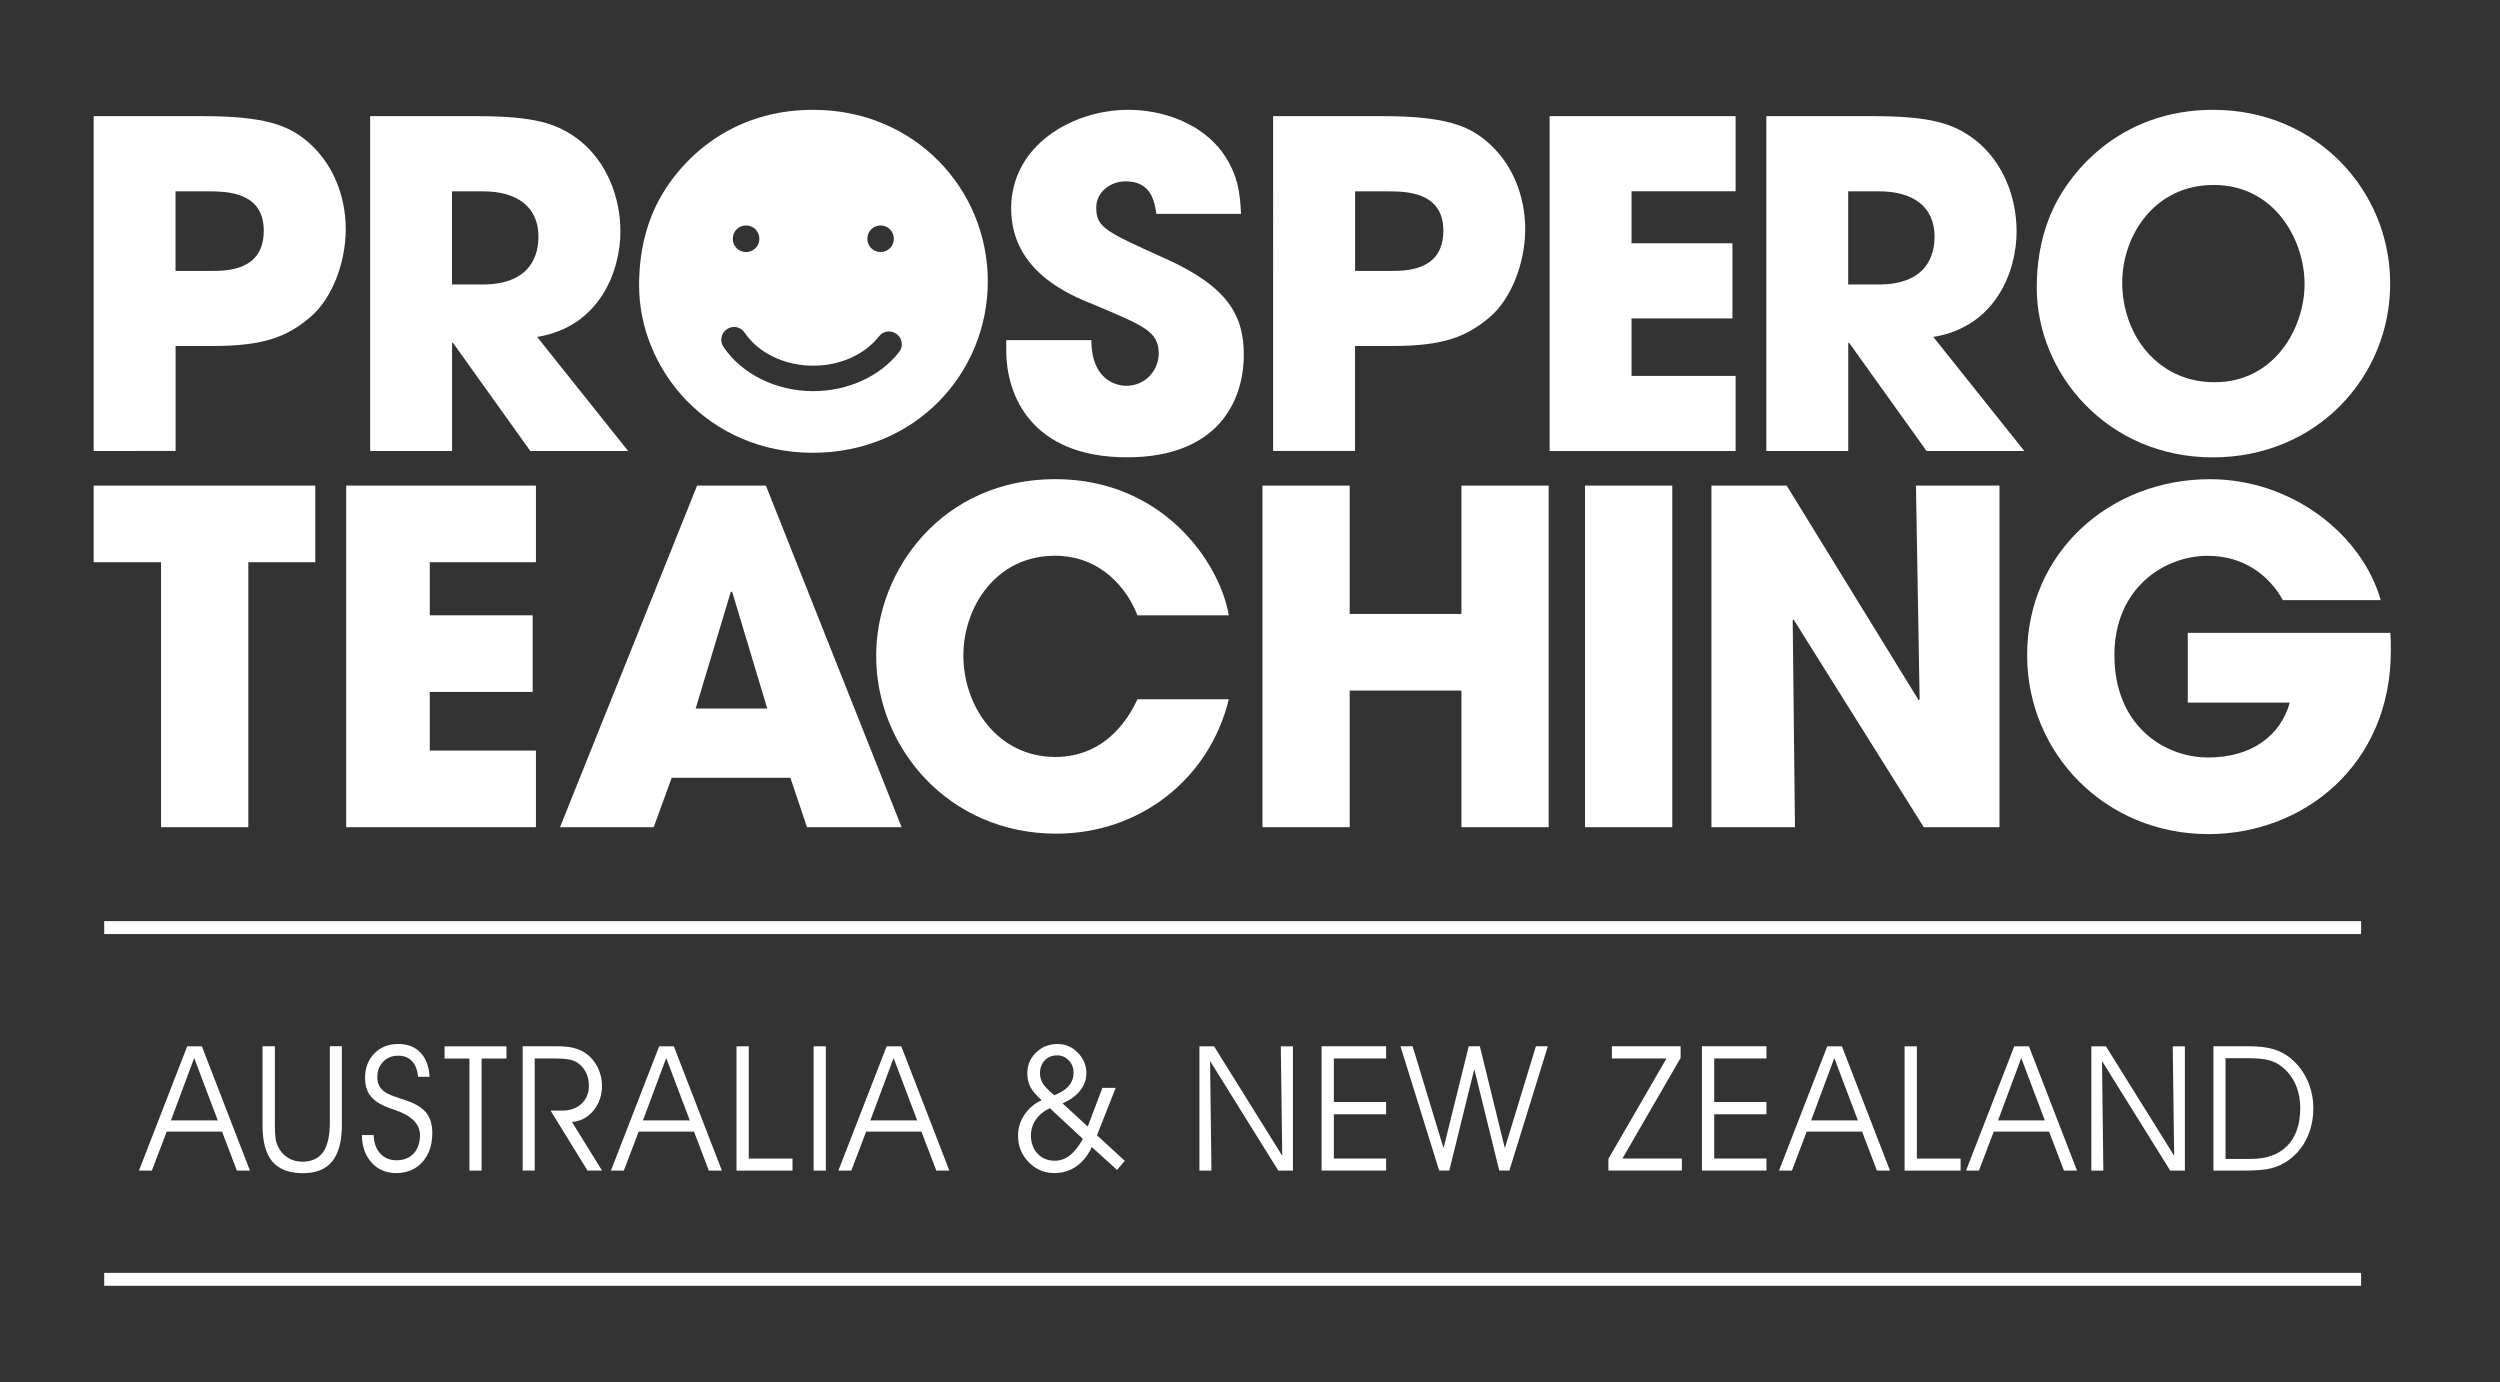
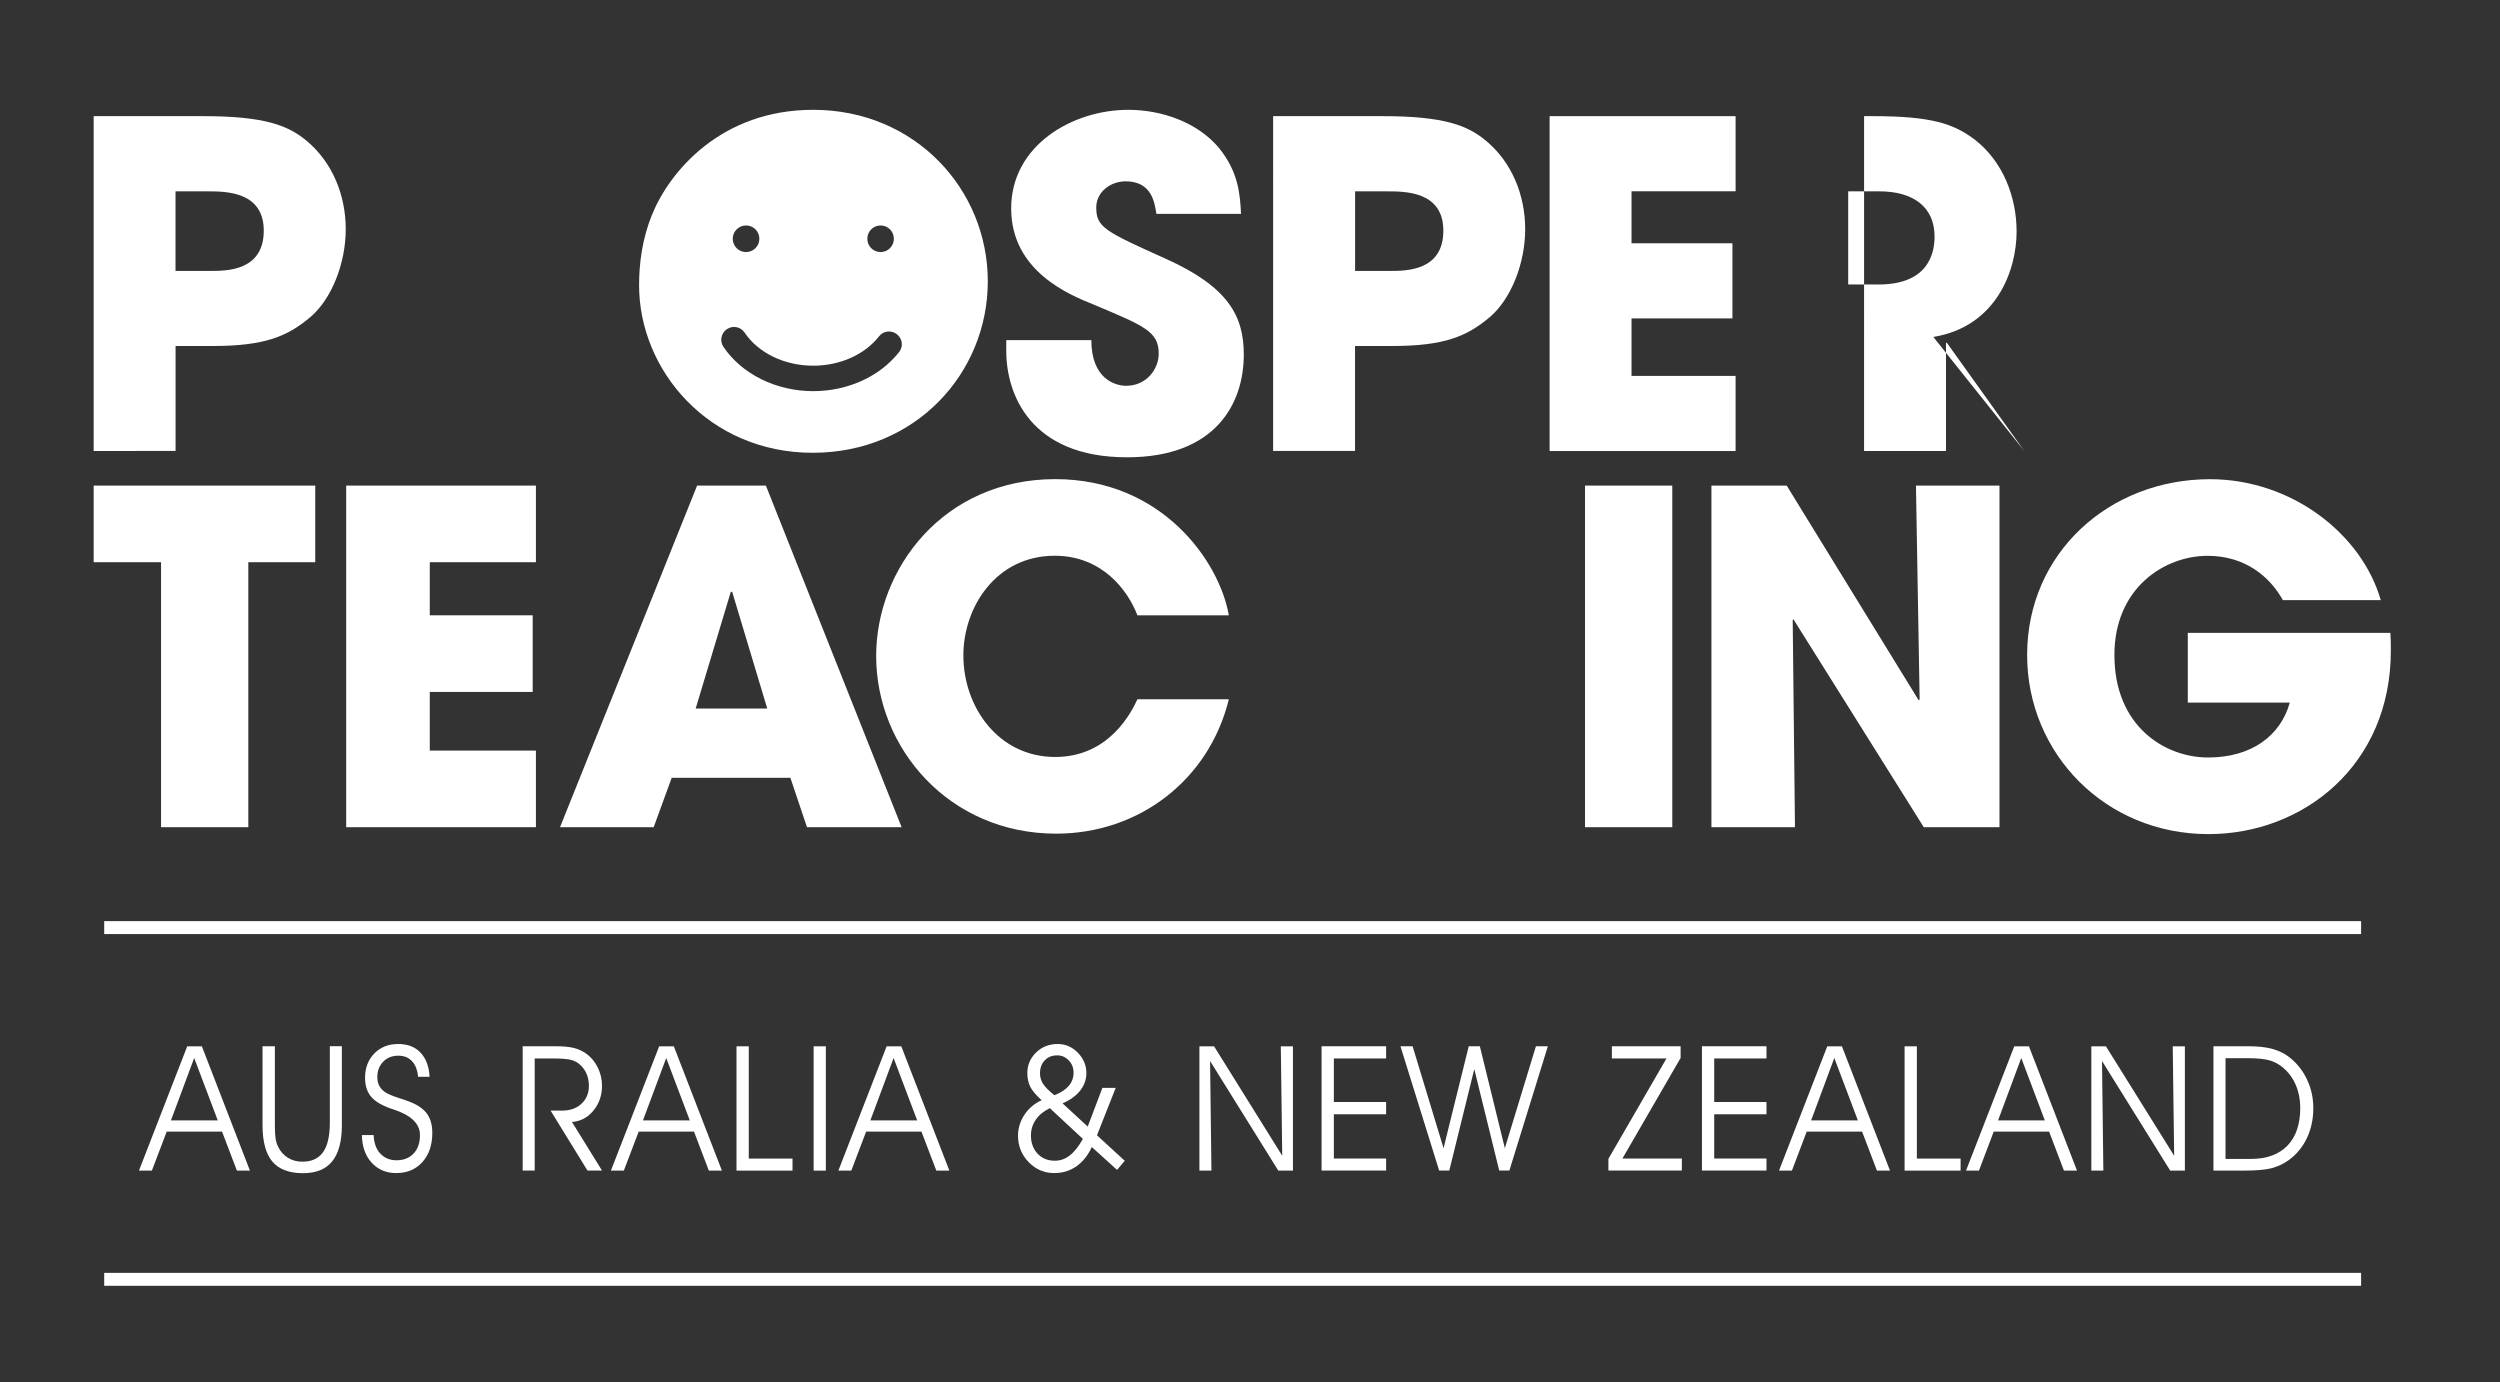
<svg xmlns="http://www.w3.org/2000/svg" version="1.1" id="Layer_1" x="0px" y="0px" viewBox="0 0 387 214" style="enable-background:new 0 0 387 214;" xml:space="preserve">
  <rect x="0" y="0" width="387" height="214" fill="#333333" stroke="none" />
  <style type="text/css">
	.st0{fill:#FFFFFF;}
</style>
  <g>
-     <path class="st0" d="M342.61,17c15.96,0,27.39,12.47,27.39,26.9c0,14.43-11.35,26.9-27.46,26.9c-16.32,0-27.25-12.96-27.25-26.27   c0-3.43,0.49-7.28,2.03-11.07C320.05,26.74,328.1,17,342.61,17L342.61,17z M342.81,59.17c9.39,0,13.94-8.54,13.94-15.2   c0-6.72-4.55-15.34-14.08-15.34c-9.17,0-14.15,7.85-14.15,15.13C328.53,51.74,333.92,59.17,342.81,59.17L342.81,59.17z" />
    <path class="st0" d="M14.5,17.98h16.95c9.6,0,13.17,1.47,15.97,3.78c4.06,3.36,6.1,8.47,6.1,13.73c0,5.25-2.17,10.79-5.47,13.59   c-3.57,3.01-7.07,4.48-15.13,4.48h-5.74v16.25H14.5V17.98L14.5,17.98z M27.18,41.94h5.39c2.52,0,8.26,0,8.26-6.23   c0-6.09-5.88-6.09-8.76-6.09h-4.9V41.94L27.18,41.94z" />
-     <path class="st0" d="M57.3,17.98h16.39c9.11,0,12.61,1.12,15.97,3.71c4.27,3.37,6.38,8.82,6.38,14.15   c0,5.96-3.09,14.71-12.89,16.32l14.08,17.65H82.09L70.12,53.07h-0.14v16.74H57.3V17.98L57.3,17.98z M69.98,44.04h4.69   c7.78,0,8.68-4.9,8.68-7.42c0-4.69-3.43-7-8.55-7h-4.83V44.04L69.98,44.04z" />
    <path class="st0" d="M179.01,33.11c-0.28-1.75-0.7-5.04-4.76-5.04c-2.31,0-4.55,1.61-4.55,4.06c0,3.08,1.4,3.71,10.72,7.91   c9.67,4.34,12.12,8.83,12.12,14.85c0,7.56-4.34,15.9-18.07,15.9c-14.99,0-18.7-9.81-18.7-16.46v-1.68h13.17   c0,6.02,3.71,7.07,5.39,7.07c3.15,0,5.04-2.59,5.04-4.97c0-3.43-2.18-4.28-10.16-7.64c-3.64-1.47-12.68-5.11-12.68-14.85   S165.98,17,174.67,17c5.11,0,10.65,1.89,14.01,5.88c3.08,3.79,3.28,7.29,3.43,10.23H179.01L179.01,33.11z" />
    <path class="st0" d="M197.08,17.98h16.95c9.6,0,13.17,1.47,15.97,3.78c4.06,3.36,6.1,8.47,6.1,13.73c0,5.25-2.18,10.79-5.47,13.59   c-3.57,3.01-7.07,4.48-15.13,4.48h-5.74v16.25h-12.68V17.98L197.08,17.98z M209.77,41.94h5.39c2.52,0,8.27,0,8.27-6.23   c0-6.09-5.88-6.09-8.76-6.09h-4.9V41.94L209.77,41.94z" />
    <polygon class="st0" points="239.88,17.98 268.67,17.98 268.67,29.61 252.56,29.61 252.56,37.66 268.18,37.66 268.18,49.29    252.56,49.29 252.56,58.19 268.67,58.19 268.67,69.82 239.88,69.82 239.88,17.98  " />
-     <path class="st0" d="M273.42,17.98h16.4c9.1,0,12.6,1.12,15.97,3.71c4.28,3.37,6.38,8.82,6.38,14.15c0,5.96-3.08,14.71-12.89,16.32   l14.08,17.65h-15.13l-11.98-16.74h-0.14v16.74h-12.68V17.98L273.42,17.98z M286.1,44.04h4.69c7.78,0,8.68-4.9,8.68-7.42   c0-4.69-3.43-7-8.54-7h-4.83V44.04L286.1,44.04z" />
+     <path class="st0" d="M273.42,17.98h16.4c9.1,0,12.6,1.12,15.97,3.71c4.28,3.37,6.38,8.82,6.38,14.15c0,5.96-3.08,14.71-12.89,16.32   l14.08,17.65l-11.98-16.74h-0.14v16.74h-12.68V17.98L273.42,17.98z M286.1,44.04h4.69c7.78,0,8.68-4.9,8.68-7.42   c0-4.69-3.43-7-8.54-7h-4.83V44.04L286.1,44.04z" />
    <polygon class="st0" points="24.93,87.03 14.5,87.03 14.5,75.17 48.8,75.17 48.8,87.03 38.44,87.03 38.44,128.05 24.93,128.05    24.93,87.03  " />
    <polygon class="st0" points="53.59,75.17 82.96,75.17 82.96,87.03 66.53,87.03 66.53,95.25 82.46,95.25 82.46,107.11 66.53,107.11    66.53,116.19 82.96,116.19 82.96,128.05 53.59,128.05 53.59,75.17  " />
    <path class="st0" d="M103.98,120.4l-2.79,7.65h-14.5l21.22-52.88h10.65l21.01,52.88h-14.65l-2.57-7.65H103.98L103.98,120.4z    M107.69,109.68h11.08l-5.43-18.07h-0.07h-0.14L107.69,109.68L107.69,109.68z" />
    <path class="st0" d="M190.22,108.26c-3.07,12.5-13.93,20.79-26.72,20.79c-16.58,0-27.87-13.22-27.87-27.51   c0-13.51,10.43-27.37,27.72-27.37c16.58,0,25.44,12.79,26.87,21.08h-14.15c-1.5-3.93-5.5-9.22-12.79-9.22   c-9.08,0-14.15,7.93-14.15,15.43c0,8,5.43,15.72,14.22,15.72c8.43,0,11.86-7.07,12.72-8.93H190.22L190.22,108.26z" />
-     <polygon class="st0" points="195.43,75.17 208.93,75.17 208.93,95.04 226.23,95.04 226.23,75.17 239.73,75.17 239.73,128.05    226.23,128.05 226.23,106.9 208.93,106.9 208.93,128.05 195.43,128.05 195.43,75.17  " />
    <polygon class="st0" points="245.36,75.17 258.87,75.17 258.87,128.05 245.36,128.05 245.36,75.17  " />
    <polygon class="st0" points="264.93,75.17 276.58,75.17 297.01,108.4 297.16,108.26 296.59,75.17 309.52,75.17 309.52,128.05    297.8,128.05 277.64,95.89 277.51,95.97 277.86,128.05 264.93,128.05 264.93,75.17  " />
    <path class="st0" d="M370.03,97.97c0.07,0.93,0.07,1.72,0.07,2.78c0,17.72-13.57,28.37-28.22,28.37   c-16.01,0-28.08-12.5-28.08-27.72c0-15.8,12.72-27.22,28.3-27.22c12.65,0,23.51,8.5,26.44,18.72h-15.15   c-2.07-3.72-5.93-6.86-11.65-6.86c-6.64,0-14.43,4.93-14.43,15.36c0,11.08,7.86,15.86,14.5,15.86c6.72,0,11.22-3.36,12.65-8.5   h-15.79V97.97H370.03L370.03,97.97z" />
    <g>
      <path class="st0" d="M23.51,181.21h-2l7.47-19.24h2.27l7.44,19.24h-2.02l-2.3-6.04h-8.56L23.51,181.21z M33.71,173.44l-3.65-9.66    l-3.6,9.66H33.71z" />
      <path class="st0" d="M40.66,161.96h1.89v12.17c0,0.94,0.04,1.65,0.11,2.12c0.07,0.47,0.2,0.88,0.38,1.24    c0.34,0.73,0.85,1.3,1.51,1.72c0.67,0.42,1.42,0.62,2.25,0.62c1.45,0,2.53-0.5,3.22-1.49c0.7-0.99,1.04-2.53,1.04-4.61v-11.78    h1.86v12.24c0,2.49-0.5,4.35-1.49,5.58c-0.99,1.23-2.5,1.84-4.51,1.84c-2.16,0-3.74-0.6-4.76-1.8c-1.01-1.2-1.52-3.07-1.52-5.62    V161.96z" />
      <path class="st0" d="M56.02,175.71h1.82c0.04,1.19,0.37,2.14,1.01,2.84s1.48,1.06,2.52,1.06c1.12,0,2.01-0.35,2.66-1.05    c0.66-0.7,0.98-1.65,0.98-2.85c0-1.75-1.35-3.06-4.04-3.95c-0.21-0.07-0.37-0.12-0.48-0.16c-1.41-0.49-2.43-1.1-3.05-1.84    c-0.62-0.74-0.93-1.72-0.93-2.91c0-1.53,0.48-2.79,1.43-3.77c0.96-0.98,2.19-1.47,3.71-1.47c1.45,0,2.59,0.44,3.44,1.33    c0.85,0.89,1.32,2.14,1.41,3.75h-1.78c-0.1-1.05-0.41-1.86-0.94-2.42c-0.53-0.57-1.24-0.85-2.13-0.85c-0.95,0-1.73,0.31-2.33,0.93    c-0.6,0.62-0.91,1.41-0.91,2.37c0,0.5,0.09,0.94,0.27,1.3c0.18,0.37,0.47,0.7,0.87,1c0.41,0.3,1.18,0.63,2.33,1    c0.66,0.21,1.16,0.38,1.51,0.52c1.25,0.48,2.15,1.1,2.7,1.86c0.55,0.75,0.83,1.74,0.83,2.97c0,1.87-0.51,3.37-1.53,4.51    c-1.02,1.14-2.37,1.71-4.05,1.71c-1.57,0-2.84-0.54-3.82-1.62C56.55,178.89,56.05,177.47,56.02,175.71z" />
-       <path class="st0" d="M74.56,181.21h-1.89v-17.35h-3.85v-1.89h9.58v1.89h-3.85V181.21z" />
      <path class="st0" d="M82.77,163.85v17.35h-1.86v-19.24h5.17c1.14,0,2.05,0.09,2.74,0.26c0.69,0.17,1.32,0.46,1.88,0.85    c0.77,0.54,1.37,1.26,1.82,2.15c0.44,0.9,0.67,1.85,0.67,2.85c0,1.49-0.44,2.77-1.33,3.85c-0.89,1.08-1.99,1.66-3.32,1.76    l4.65,7.52h-2.25l-5.71-9.28h1.82c1.22,0,2.21-0.36,2.97-1.07c0.76-0.71,1.14-1.63,1.14-2.75c0-0.68-0.12-1.29-0.35-1.85    c-0.23-0.56-0.58-1.04-1.04-1.45c-0.38-0.34-0.83-0.59-1.37-0.73s-1.48-0.22-2.85-0.22H82.77z" />
      <path class="st0" d="M96.57,181.21h-2l7.47-19.24h2.27l7.44,19.24h-2.02l-2.3-6.04h-8.56L96.57,181.21z M106.78,173.44l-3.65-9.66    l-3.6,9.66H106.78z" />
      <path class="st0" d="M122.68,181.21h-8.67v-19.24h1.9v17.38h6.77V181.21z" />
      <path class="st0" d="M127.84,181.21h-1.89v-19.24h1.89V181.21z" />
      <path class="st0" d="M131.78,181.21h-2l7.47-19.24h2.27l7.44,19.24h-2.02l-2.3-6.04h-8.56L131.78,181.21z M141.98,173.44    l-3.65-9.66l-3.6,9.66H141.98z" />
      <path class="st0" d="M169.01,177.56c-0.59,1.29-1.39,2.29-2.39,2.99c-1,0.7-2.15,1.04-3.42,1.04c-1.54,0-2.86-0.56-3.96-1.69    s-1.65-2.5-1.65-4.11c0-1.15,0.33-2.23,0.99-3.22c0.66-1,1.55-1.75,2.67-2.26c-0.85-0.76-1.44-1.44-1.75-2.05    c-0.31-0.61-0.47-1.32-0.47-2.13c0-1.25,0.45-2.32,1.35-3.2c0.9-0.88,2.02-1.32,3.35-1.32c1.2,0,2.24,0.45,3.12,1.35    c0.88,0.9,1.32,1.96,1.32,3.17c0,0.98-0.32,1.87-0.95,2.68s-1.55,1.47-2.74,1.99l3.9,3.59l2.27-5.99h2.06l-2.9,7.34l4.3,3.95    l-1.19,1.41L169.01,177.56z M167.63,176.3l-5.12-4.76c-0.95,0.47-1.68,1.06-2.17,1.79c-0.5,0.73-0.75,1.54-0.75,2.45    c0,1.15,0.35,2.09,1.04,2.82s1.58,1.08,2.66,1.08c0.84,0,1.61-0.27,2.31-0.82C166.3,178.32,166.98,177.47,167.63,176.3z     M163.22,169.54c1-0.39,1.74-0.87,2.23-1.45c0.49-0.58,0.74-1.26,0.74-2.04c0-0.75-0.25-1.38-0.75-1.9    c-0.5-0.52-1.09-0.78-1.79-0.78c-0.78,0-1.42,0.25-1.92,0.77c-0.49,0.51-0.74,1.18-0.74,2.02c0,0.59,0.16,1.13,0.48,1.63    C161.8,168.28,162.38,168.87,163.22,169.54z" />
      <path class="st0" d="M198.49,178.91l-0.22-16.94h1.88v19.24h-2.27l-10.56-16.97l0.21,16.97h-1.86v-19.24h2.27L198.49,178.91z" />
      <path class="st0" d="M206.48,170.59h8.09v1.9h-8.09v6.85h8.09v1.86h-9.99v-19.24h9.99v1.89h-8.09V170.59z" />
      <path class="st0" d="M229.08,161.96l3.87,15.78l4.81-15.78h1.85l-5.96,19.24h-1.57l-3.86-15.7l-3.87,15.7h-1.57l-5.99-19.24h1.88    l4.79,15.78l3.9-15.78H229.08z" />
      <path class="st0" d="M257.97,163.85h-8.45v-1.89h10.64v1.81l-9.01,15.57h9.2v1.86h-11.37v-1.81L257.97,163.85z" />
      <path class="st0" d="M265.36,170.59h8.09v1.9h-8.09v6.85h8.09v1.86h-9.99v-19.24h9.99v1.89h-8.09V170.59z" />
      <path class="st0" d="M277.39,181.21h-2l7.47-19.24h2.27l7.44,19.24h-2.02l-2.3-6.04h-8.57L277.39,181.21z M287.6,173.44    l-3.65-9.66l-3.59,9.66H287.6z" />
      <path class="st0" d="M303.5,181.21h-8.67v-19.24h1.9v17.38h6.77V181.21z" />
      <path class="st0" d="M306.34,181.21h-2l7.47-19.24h2.27l7.44,19.24h-2.02l-2.3-6.04h-8.57L306.34,181.21z M316.54,173.44    l-3.65-9.66l-3.59,9.66H316.54z" />
      <path class="st0" d="M336.56,178.91l-0.22-16.94h1.88v19.24h-2.27l-10.56-16.97l0.21,16.97h-1.86v-19.24H326L336.56,178.91z" />
      <path class="st0" d="M342.64,161.96h5.47c1.51,0,2.77,0.15,3.8,0.45c1.03,0.3,1.93,0.78,2.72,1.44c1.1,0.93,1.96,2.06,2.56,3.4    c0.61,1.34,0.91,2.77,0.91,4.29c0,1.7-0.33,3.25-1,4.65c-0.67,1.4-1.62,2.54-2.84,3.42c-0.81,0.57-1.69,0.98-2.63,1.23    c-0.94,0.25-2.4,0.37-4.36,0.37h-4.63V161.96z M344.51,163.8v15.6h3.93c2.45,0,4.33-0.69,5.66-2.06c1.32-1.37,1.98-3.32,1.98-5.84    c0-1.26-0.22-2.42-0.67-3.49c-0.45-1.07-1.09-1.96-1.93-2.68c-0.63-0.55-1.33-0.94-2.1-1.17s-1.9-0.35-3.38-0.35H344.51z" />
    </g>
    <path class="st0" d="M365.5,199.04H16.13v-2H365.5V199.04z M365.5,144.59H16.13v-2H365.5V144.59z" />
    <path class="st0" d="M125.88,17c-14.31,0-22.26,9.61-24.95,16.24c-1.52,3.74-2,7.54-2,10.93c0,13.13,10.78,25.92,26.88,25.92   c15.9,0,27.1-12.31,27.1-26.54C152.91,29.3,141.64,17,125.88,17L125.88,17z M136.32,34.9c1.13,0,2.05,0.92,2.05,2.06   s-0.92,2.06-2.05,2.06c-1.14,0-2.06-0.92-2.06-2.06S135.18,34.9,136.32,34.9L136.32,34.9z M115.49,34.9c1.14,0,2.06,0.92,2.06,2.06   s-0.92,2.06-2.06,2.06s-2.06-0.92-2.06-2.06S114.35,34.9,115.49,34.9L115.49,34.9z M139.18,54.5c-2.98,3.79-7.95,6.05-13.3,6.05   c-5.72,0-11.05-2.63-13.89-6.86c-0.61-0.9-0.37-2.13,0.54-2.74c0.91-0.61,2.13-0.37,2.74,0.54c2.12,3.16,6.19,5.12,10.61,5.12   c4.15,0,7.96-1.7,10.19-4.54c0.67-0.86,1.91-1.01,2.77-0.33C139.71,52.41,139.86,53.65,139.18,54.5L139.18,54.5z" />
  </g>
</svg>